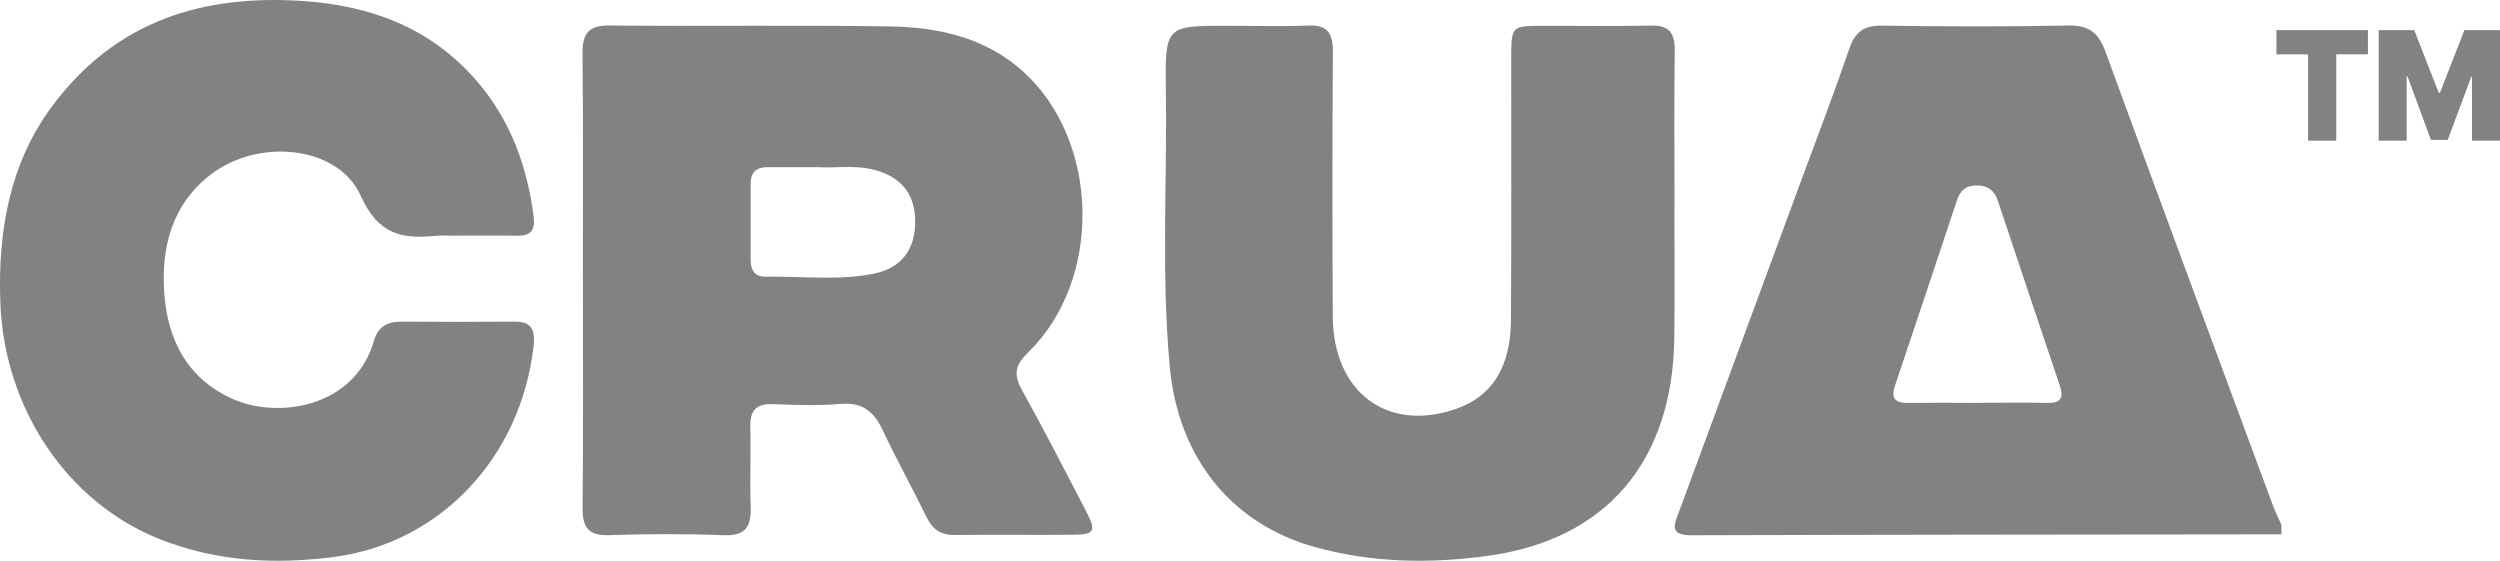
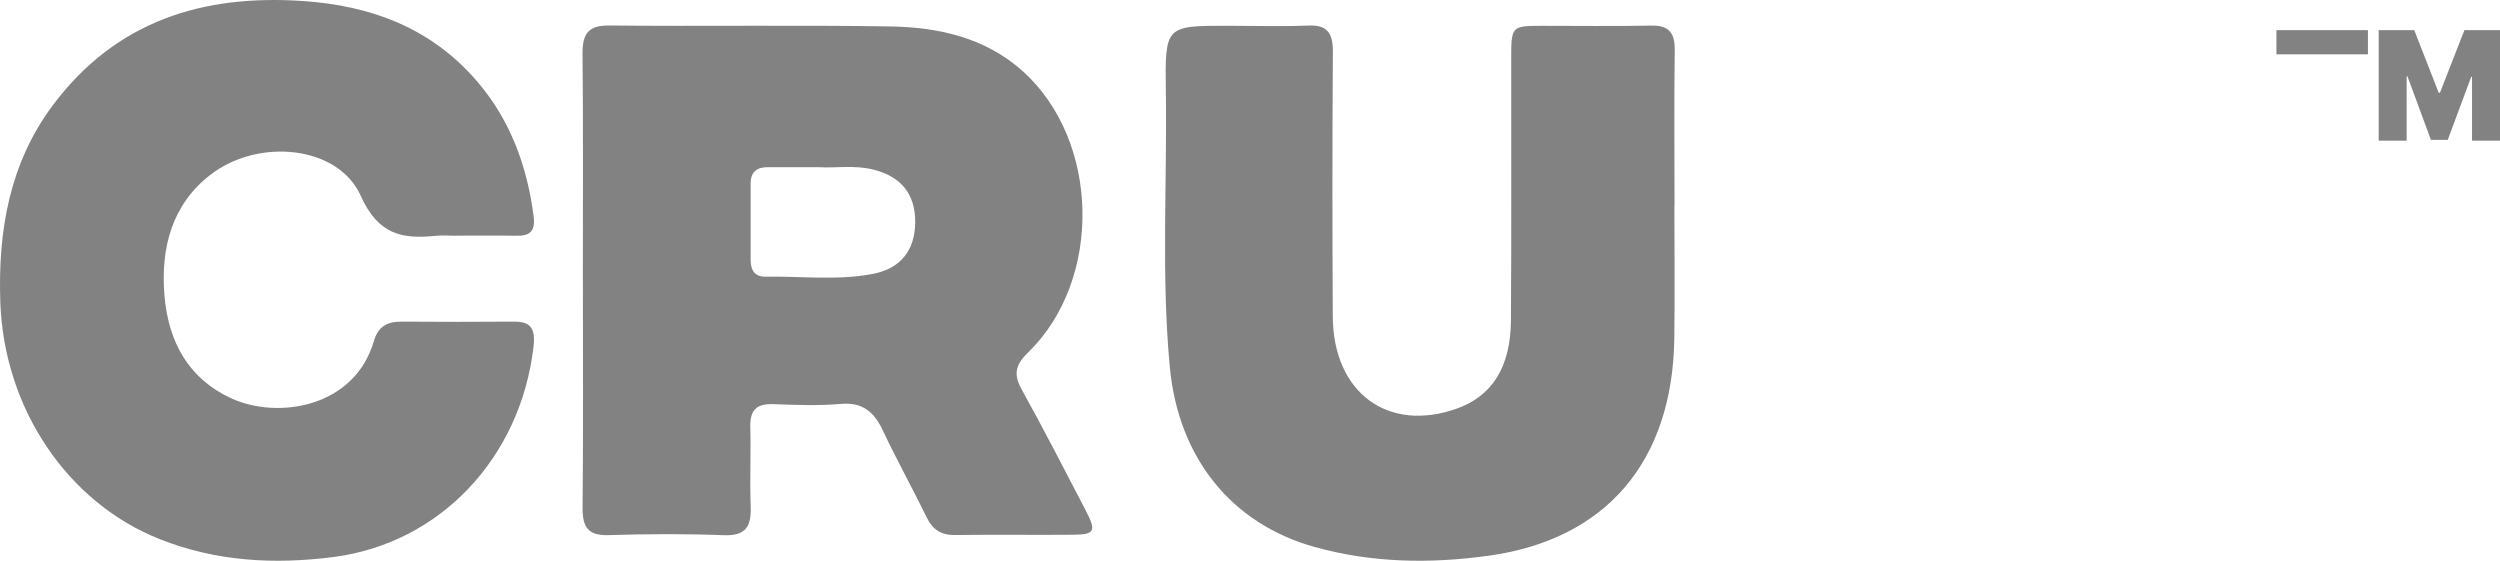
<svg xmlns="http://www.w3.org/2000/svg" width="107" height="24" viewBox="0 0 107 24" fill="none">
  <g clip-path="url(#clip0_3_1016)">
-     <path d="M97.651 22.869C89.226 22.879 80.803 22.883 72.378 22.909C71.408 22.911 71.671 22.416 71.865 21.892C73.648 17.065 75.428 12.236 77.209 7.409C77.864 5.634 78.543 3.866 79.154 2.075C79.397 1.366 79.779 1.088 80.536 1.098C83.2 1.134 85.865 1.146 88.527 1.092C89.416 1.074 89.823 1.414 90.115 2.215C92.473 8.671 94.866 15.112 97.252 21.557C97.366 21.868 97.514 22.164 97.647 22.468V22.867L97.651 22.869ZM84.733 17.239C85.698 17.239 86.662 17.225 87.627 17.245C88.184 17.255 88.34 17.043 88.164 16.518C87.273 13.878 86.389 11.236 85.508 8.594C85.364 8.164 85.101 7.947 84.631 7.937C84.152 7.927 83.897 8.148 83.755 8.58C82.876 11.224 81.995 13.866 81.105 16.508C80.929 17.033 81.091 17.251 81.642 17.243C82.674 17.231 83.705 17.239 84.735 17.243L84.733 17.239Z" fill="#818281" />
    <path d="M24.946 11.979C24.946 8.758 24.965 5.538 24.932 2.317C24.923 1.434 25.181 1.081 26.09 1.091C30.09 1.133 34.089 1.067 38.087 1.131C40.143 1.165 42.152 1.596 43.768 3.042C47.082 6.01 47.203 11.973 44.006 15.082C43.455 15.616 43.364 16.015 43.737 16.686C44.681 18.386 45.568 20.119 46.468 21.845C46.933 22.739 46.863 22.879 45.917 22.887C44.239 22.903 42.563 22.875 40.885 22.899C40.294 22.907 39.927 22.685 39.661 22.14C39.054 20.894 38.377 19.684 37.788 18.428C37.408 17.621 36.915 17.207 35.988 17.287C35.028 17.371 34.054 17.333 33.086 17.297C32.382 17.271 32.091 17.551 32.113 18.284C32.144 19.412 32.087 20.543 32.13 21.671C32.163 22.538 31.913 22.943 30.984 22.907C29.341 22.843 27.694 22.853 26.05 22.903C25.194 22.929 24.927 22.59 24.934 21.737C24.967 18.484 24.948 15.23 24.948 11.975L24.946 11.979ZM35.102 7.156C34.211 7.156 33.536 7.16 32.861 7.156C32.398 7.152 32.128 7.352 32.128 7.857C32.128 8.949 32.124 10.04 32.128 11.134C32.128 11.556 32.301 11.847 32.751 11.841C34.291 11.815 35.841 12.017 37.367 11.721C38.564 11.488 39.165 10.695 39.171 9.505C39.177 8.318 38.577 7.559 37.386 7.26C36.562 7.054 35.72 7.2 35.103 7.158L35.102 7.156Z" fill="#818281" />
    <path d="M71.664 8.829C71.664 10.715 71.687 12.604 71.66 14.491C71.585 19.77 68.727 23.096 63.7 23.787C61.202 24.131 58.719 24.094 56.267 23.411C52.696 22.417 50.426 19.583 50.066 15.69C49.7 11.754 49.956 7.81 49.898 3.87C49.858 1.103 49.89 1.103 52.54 1.103C53.694 1.103 54.848 1.14 55.999 1.093C56.809 1.059 57.053 1.414 57.047 2.228C57.022 6.003 57.022 9.778 57.043 13.551C57.063 16.804 59.397 18.528 62.338 17.493C63.858 16.959 64.655 15.716 64.668 13.712C64.694 9.971 64.676 6.228 64.68 2.488C64.68 1.134 64.705 1.109 65.951 1.105C67.521 1.101 69.091 1.13 70.658 1.095C71.396 1.079 71.691 1.364 71.679 2.154C71.648 4.378 71.67 6.603 71.67 8.829C71.668 8.829 71.666 8.829 71.664 8.829Z" fill="#818281" />
    <path d="M19.502 10.09C19.212 10.09 18.923 10.065 18.636 10.094C17.236 10.232 16.198 10.069 15.439 8.379C14.473 6.23 11.077 5.891 9.017 7.472C7.367 8.741 6.869 10.594 7.039 12.646C7.205 14.654 8.088 16.22 9.903 17.051C11.895 17.962 15.178 17.444 16.004 14.59C16.185 13.962 16.598 13.762 17.176 13.766C18.781 13.778 20.383 13.778 21.987 13.766C22.687 13.759 22.927 14.024 22.836 14.828C22.284 19.619 18.804 23.266 14.255 23.843C11.729 24.163 9.272 24.033 6.867 23.087C2.883 21.523 0.178 17.483 0.014 12.95C-0.096 9.871 0.419 6.982 2.239 4.534C4.985 0.843 8.755 -0.243 12.969 0.044C15.834 0.24 18.443 1.162 20.449 3.517C21.835 5.145 22.556 7.083 22.838 9.245C22.927 9.925 22.657 10.1 22.101 10.09C21.235 10.075 20.369 10.086 19.504 10.086C19.504 10.086 19.504 10.088 19.504 10.09H19.502Z" fill="#818281" />
    <path d="M101.808 1.29H103.33L104.377 3.97H104.43L105.477 1.29H107V6.022H105.803V3.286H105.768L104.765 5.985H104.043L103.04 3.268H103.005V6.022H101.808V1.29Z" fill="#818281" />
-     <path d="M97.431 2.325V1.29H101.347V2.325H99.992V6.022H98.786V2.325H97.431Z" fill="#818281" />
+     <path d="M97.431 2.325V1.29H101.347V2.325H99.992V6.022V2.325H97.431Z" fill="#818281" />
  </g>
  <defs>
    <clipPath id="clip0_3_1016">
      <rect width="107" height="24" fill="white" />
    </clipPath>
  </defs>
</svg>